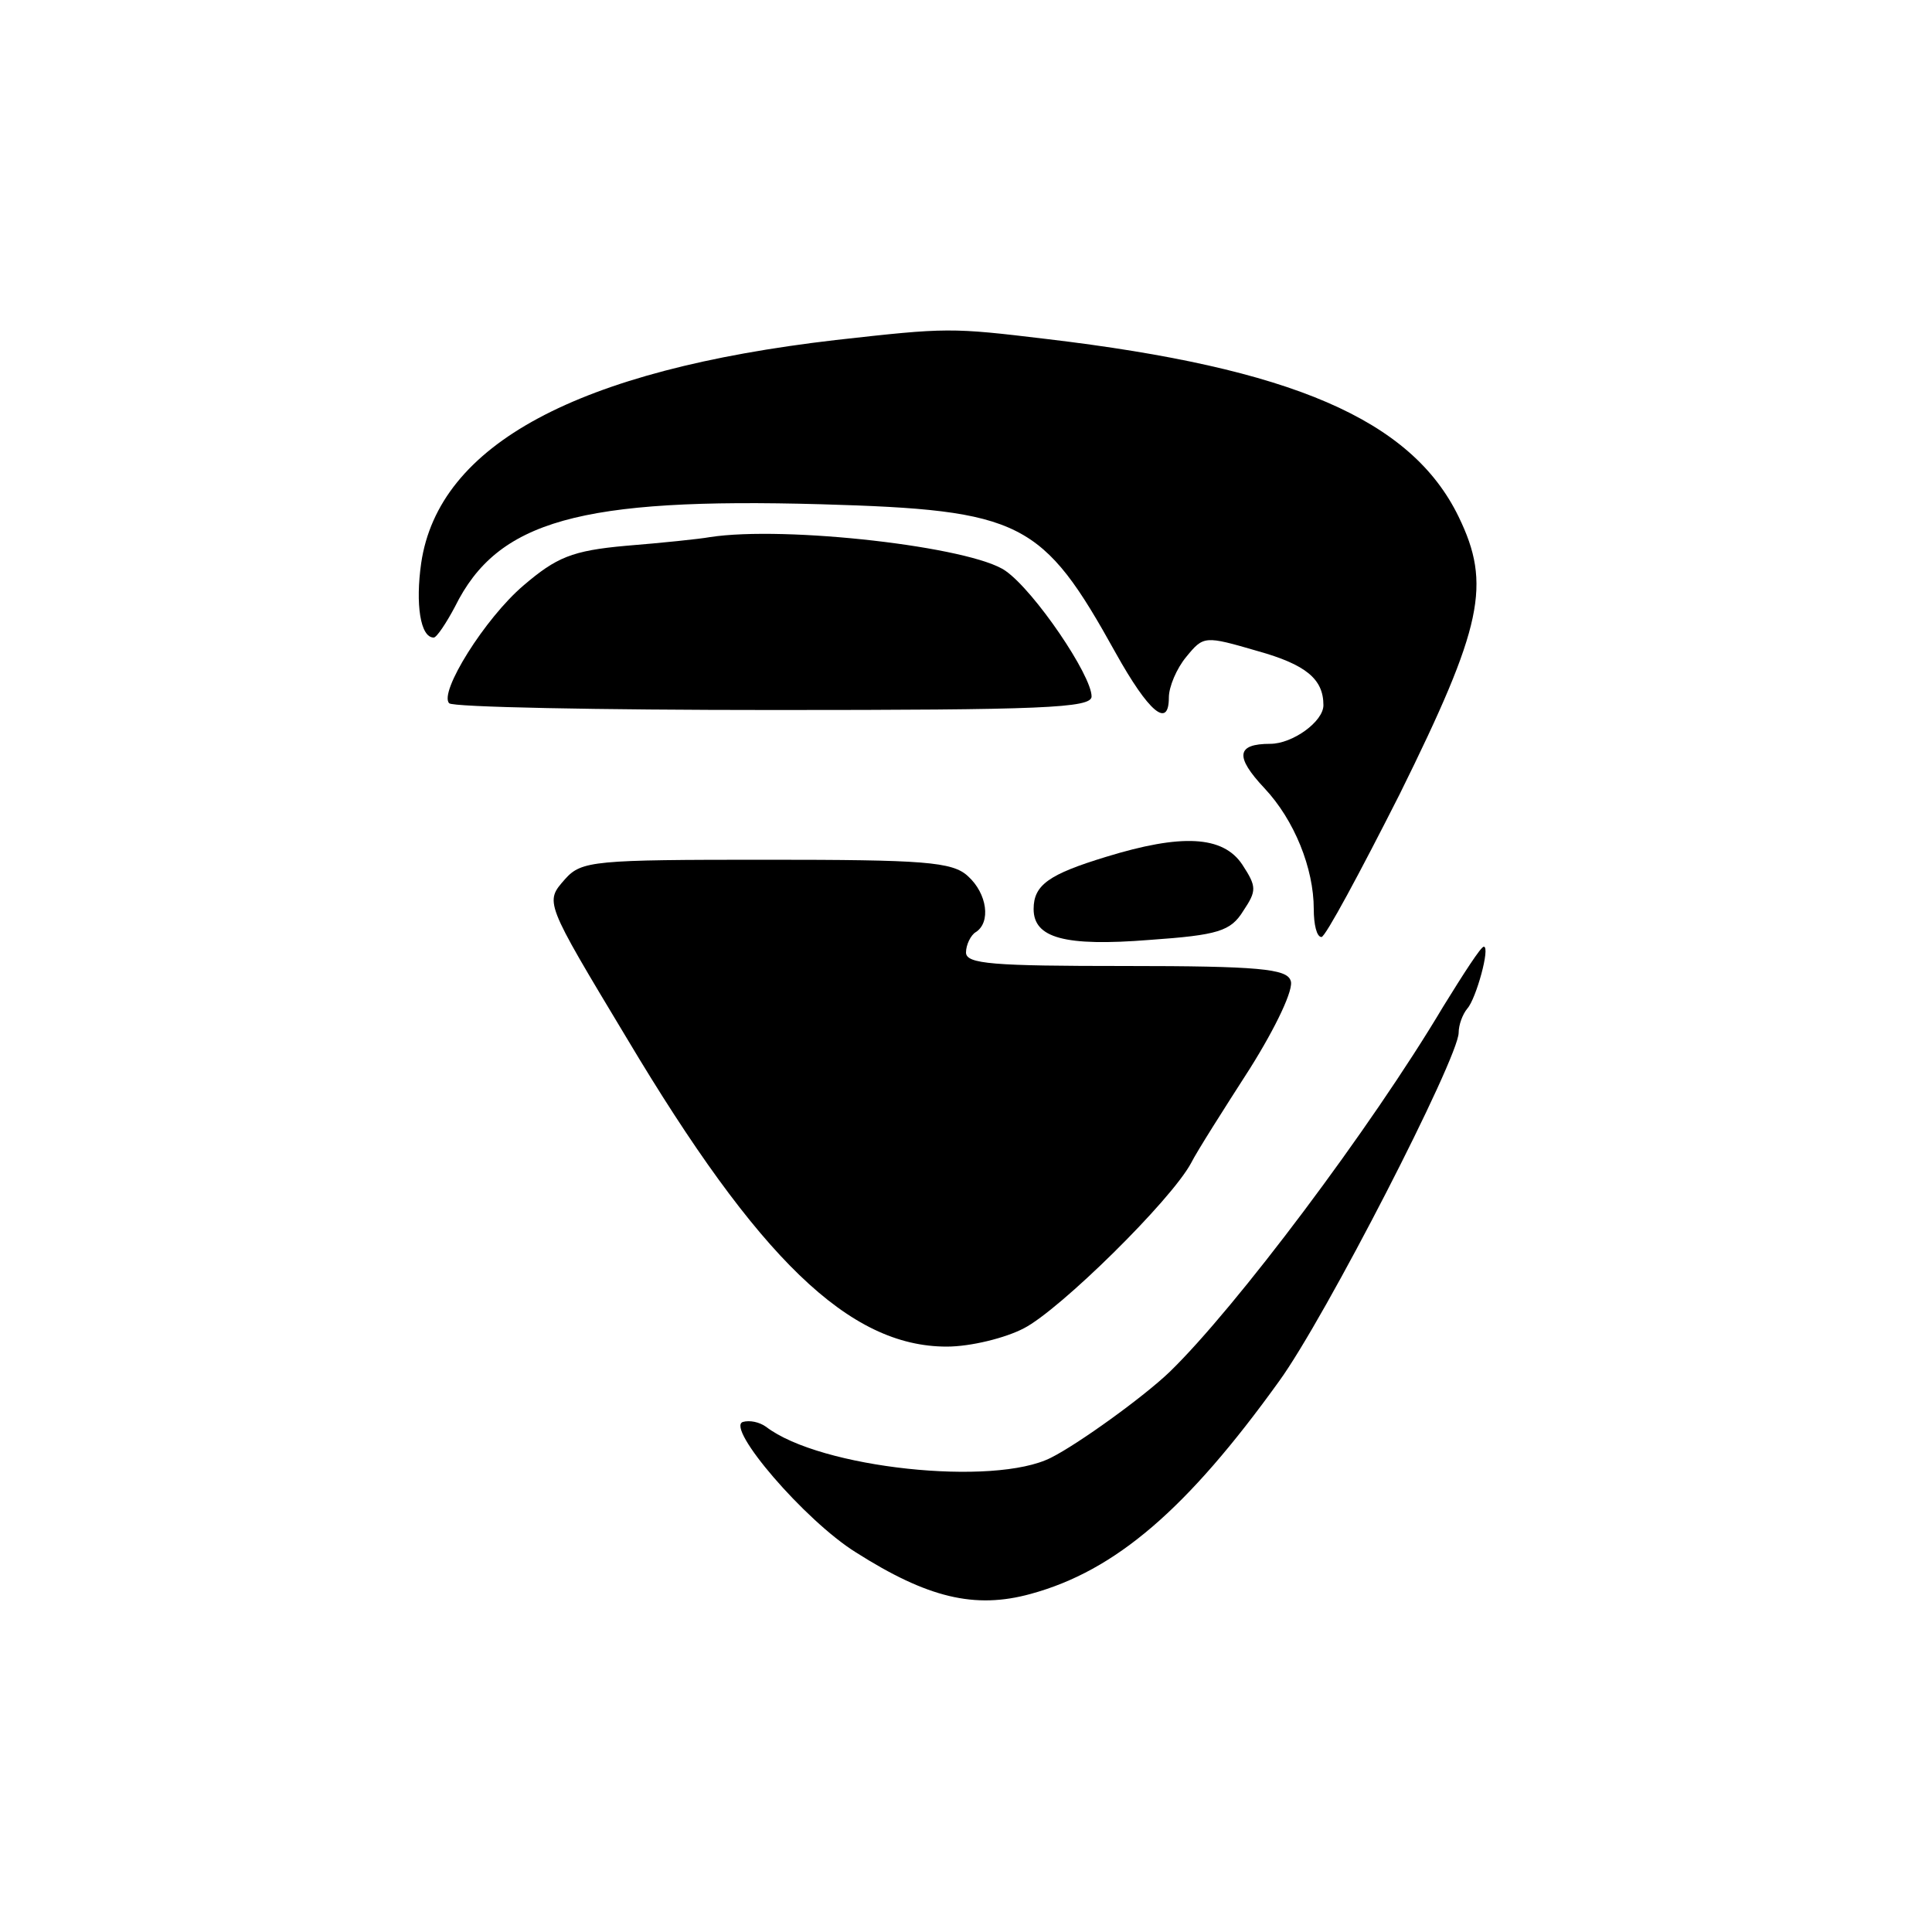
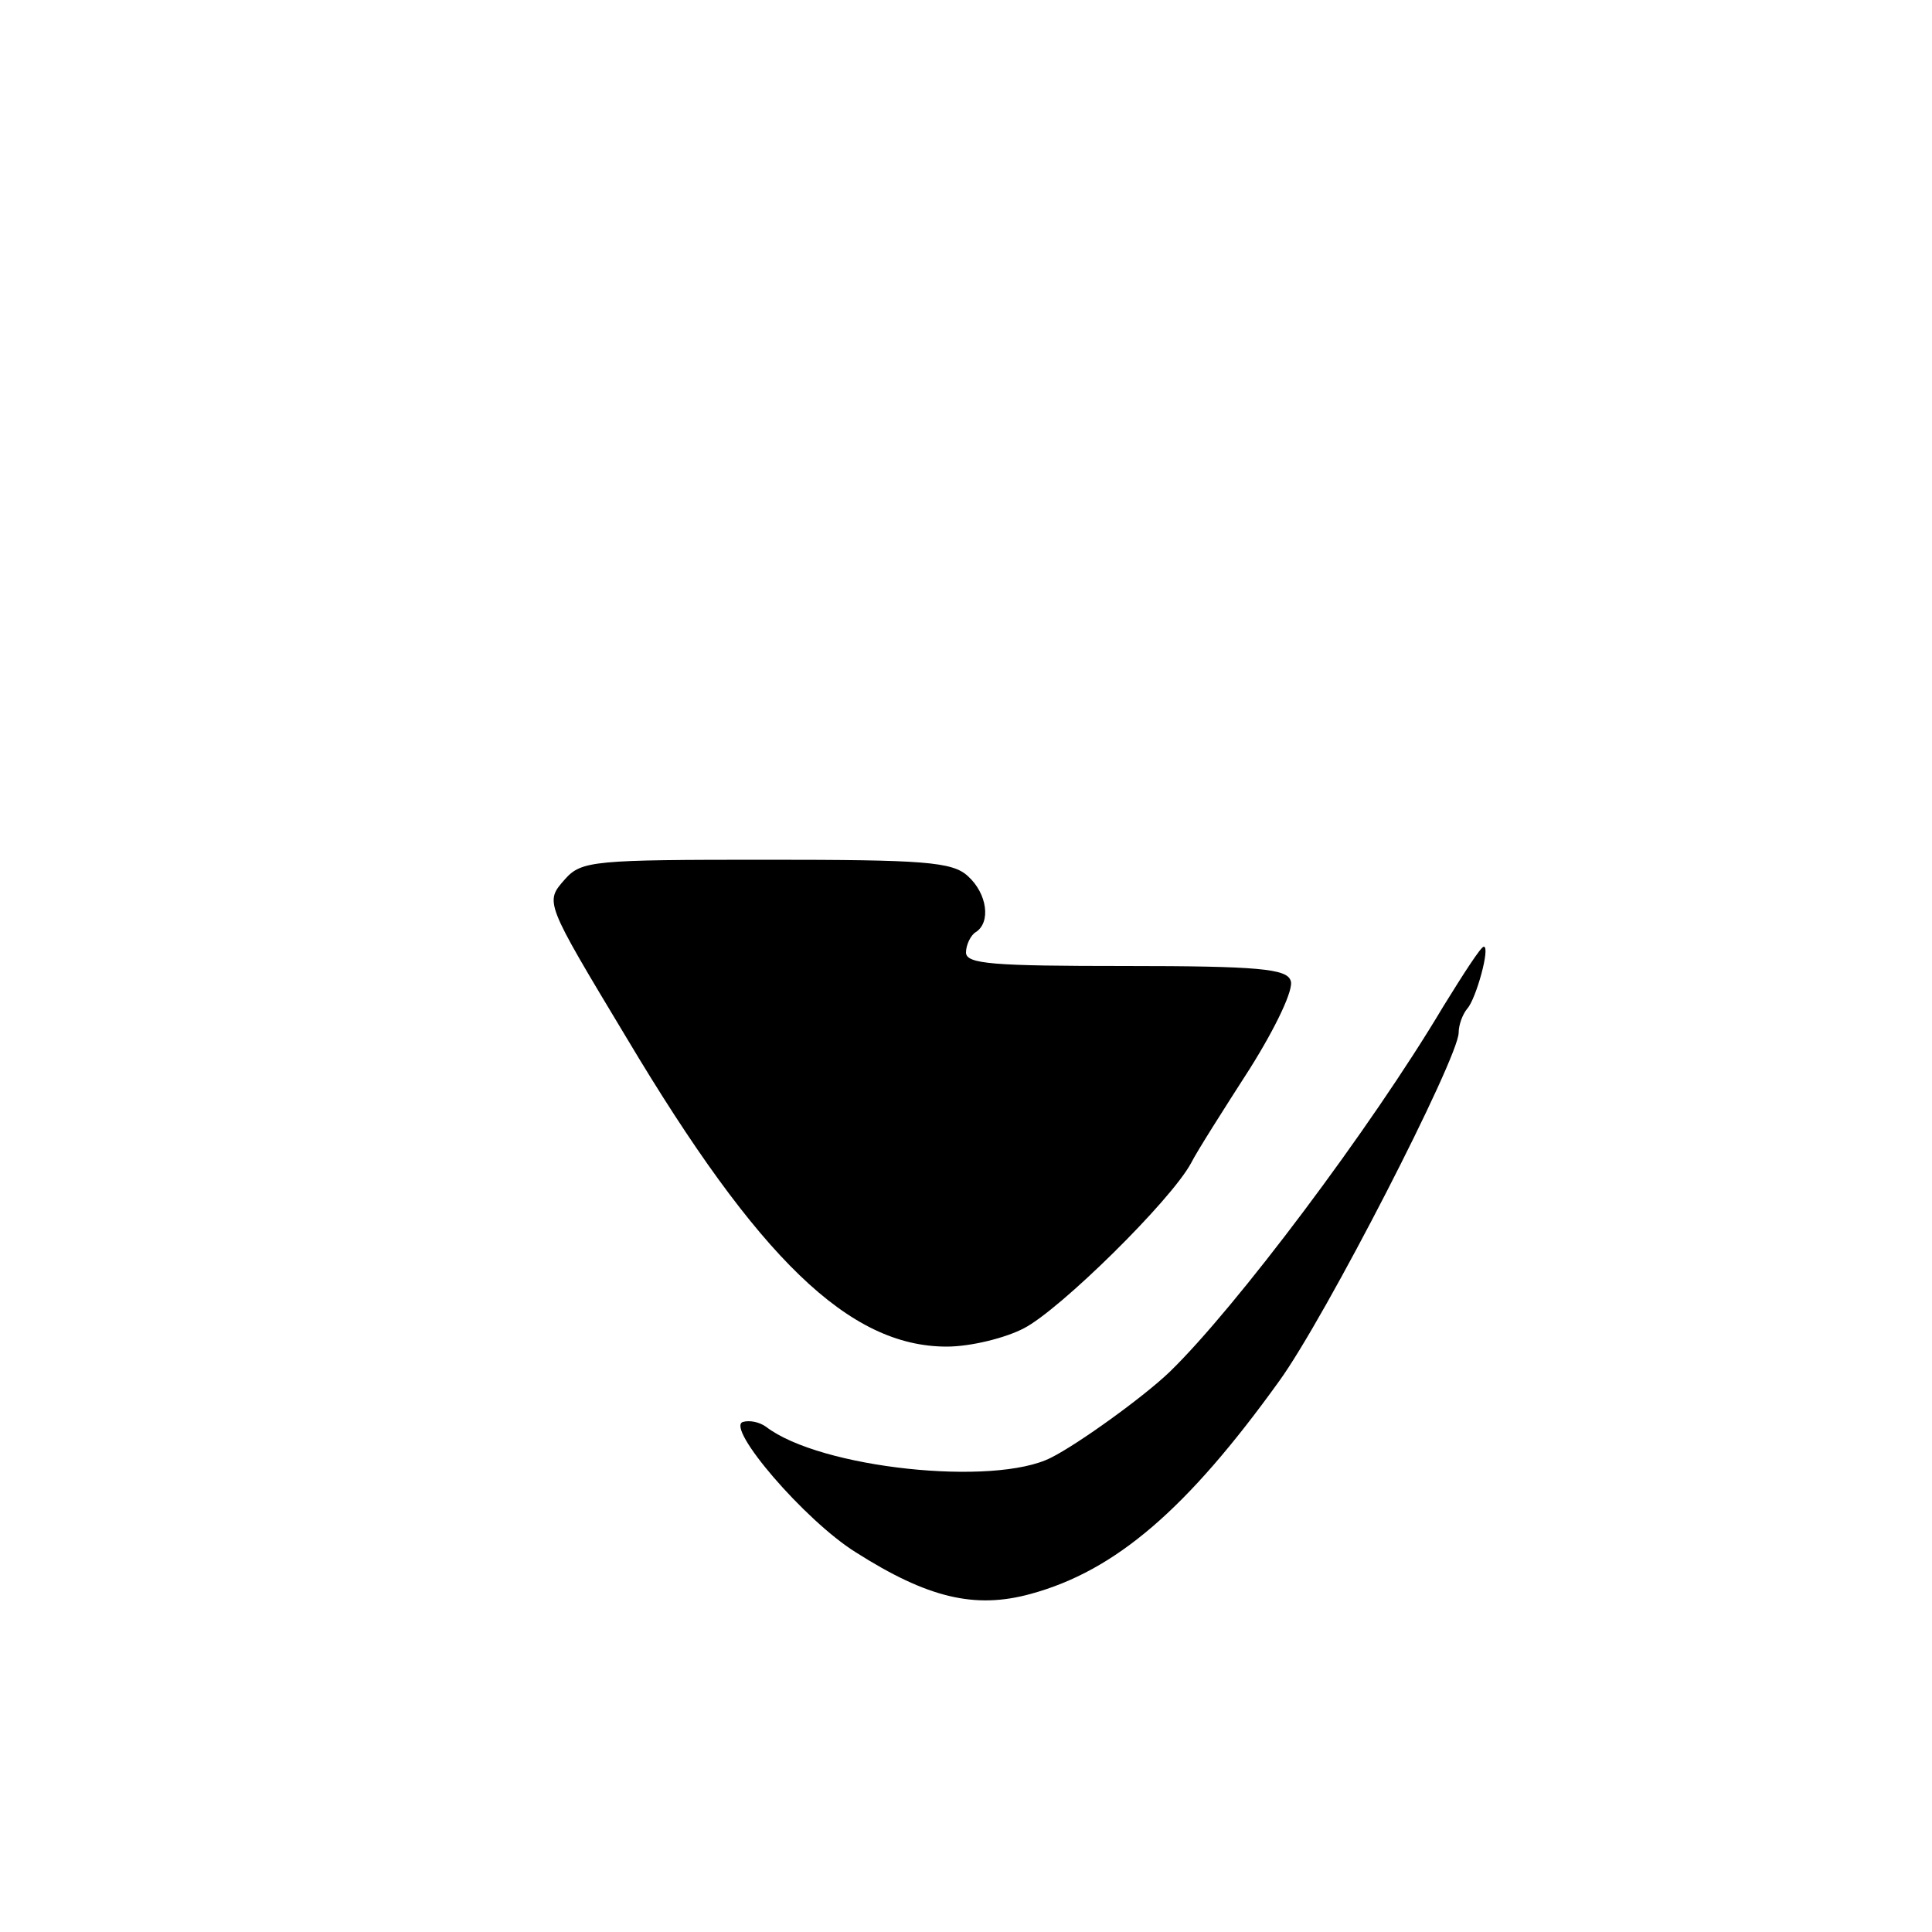
<svg xmlns="http://www.w3.org/2000/svg" version="1.0" width="200pt" height="200pt" viewBox="0 0 200 200" preserveAspectRatio="xMidYMid meet">
  <g transform="translate(0,200) scale(0.1,-0.1)" fill="#000000" stroke="none">
-     <path d="M865 1648 c-267 -31 -411 -108 -429 -231 -6 -42 -1 -77 13 -77 3 0 13 15 22 32 44 89 129 113 379 106 208 -6 229 -17 305 -154 34 -61 55 -79 55 -46 0 11 8 30 18 42 18 22 19 22 74 6 50 -14 68 -29 68 -56 0 -17 -32 -40 -55 -40 -35 0 -37 -13 -6 -46 31 -33 51 -83 51 -125 0 -16 3 -29 8 -29 4 0 40 67 81 148 86 174 95 217 61 287 -49 101 -173 154 -426 184 -100 12 -103 12 -219 -1z" />
-     <path d="M735 1444 c-11 -2 -50 -6 -87 -9 -56 -5 -72 -12 -106 -41 -40 -34 -88 -111 -77 -122 3 -4 154 -7 336 -7 277 0 329 2 329 14 0 22 -59 109 -89 130 -35 25 -228 47 -306 35z" />
-     <path d="M1145 1113 c-59 -18 -75 -29 -75 -54 0 -30 32 -39 120 -32 71 5 84 9 97 30 14 21 14 25 -1 48 -20 30 -63 32 -141 8z" />
    <path d="M585 1090 c-21 -24 -22 -22 64 -165 136 -228 230 -319 331 -319 25 0 61 9 80 19 37 19 152 132 173 171 6 12 34 56 61 98 27 43 46 83 42 91 -4 12 -33 15 -171 15 -137 0 -165 2 -165 14 0 8 5 18 10 21 16 10 12 40 -8 58 -16 15 -46 17 -209 17 -178 0 -191 -1 -208 -20z" />
    <path d="M1494 958 c-75 -126 -215 -312 -283 -378 -27 -26 -95 -75 -123 -89 -59 -30 -239 -11 -295 32 -7 5 -17 7 -24 5 -18 -6 64 -102 117 -135 74 -47 123 -59 181 -43 88 24 162 88 257 220 48 66 186 335 186 361 0 8 4 19 9 25 9 10 24 64 17 64 -3 0 -21 -28 -42 -62z" />
  </g>
</svg>